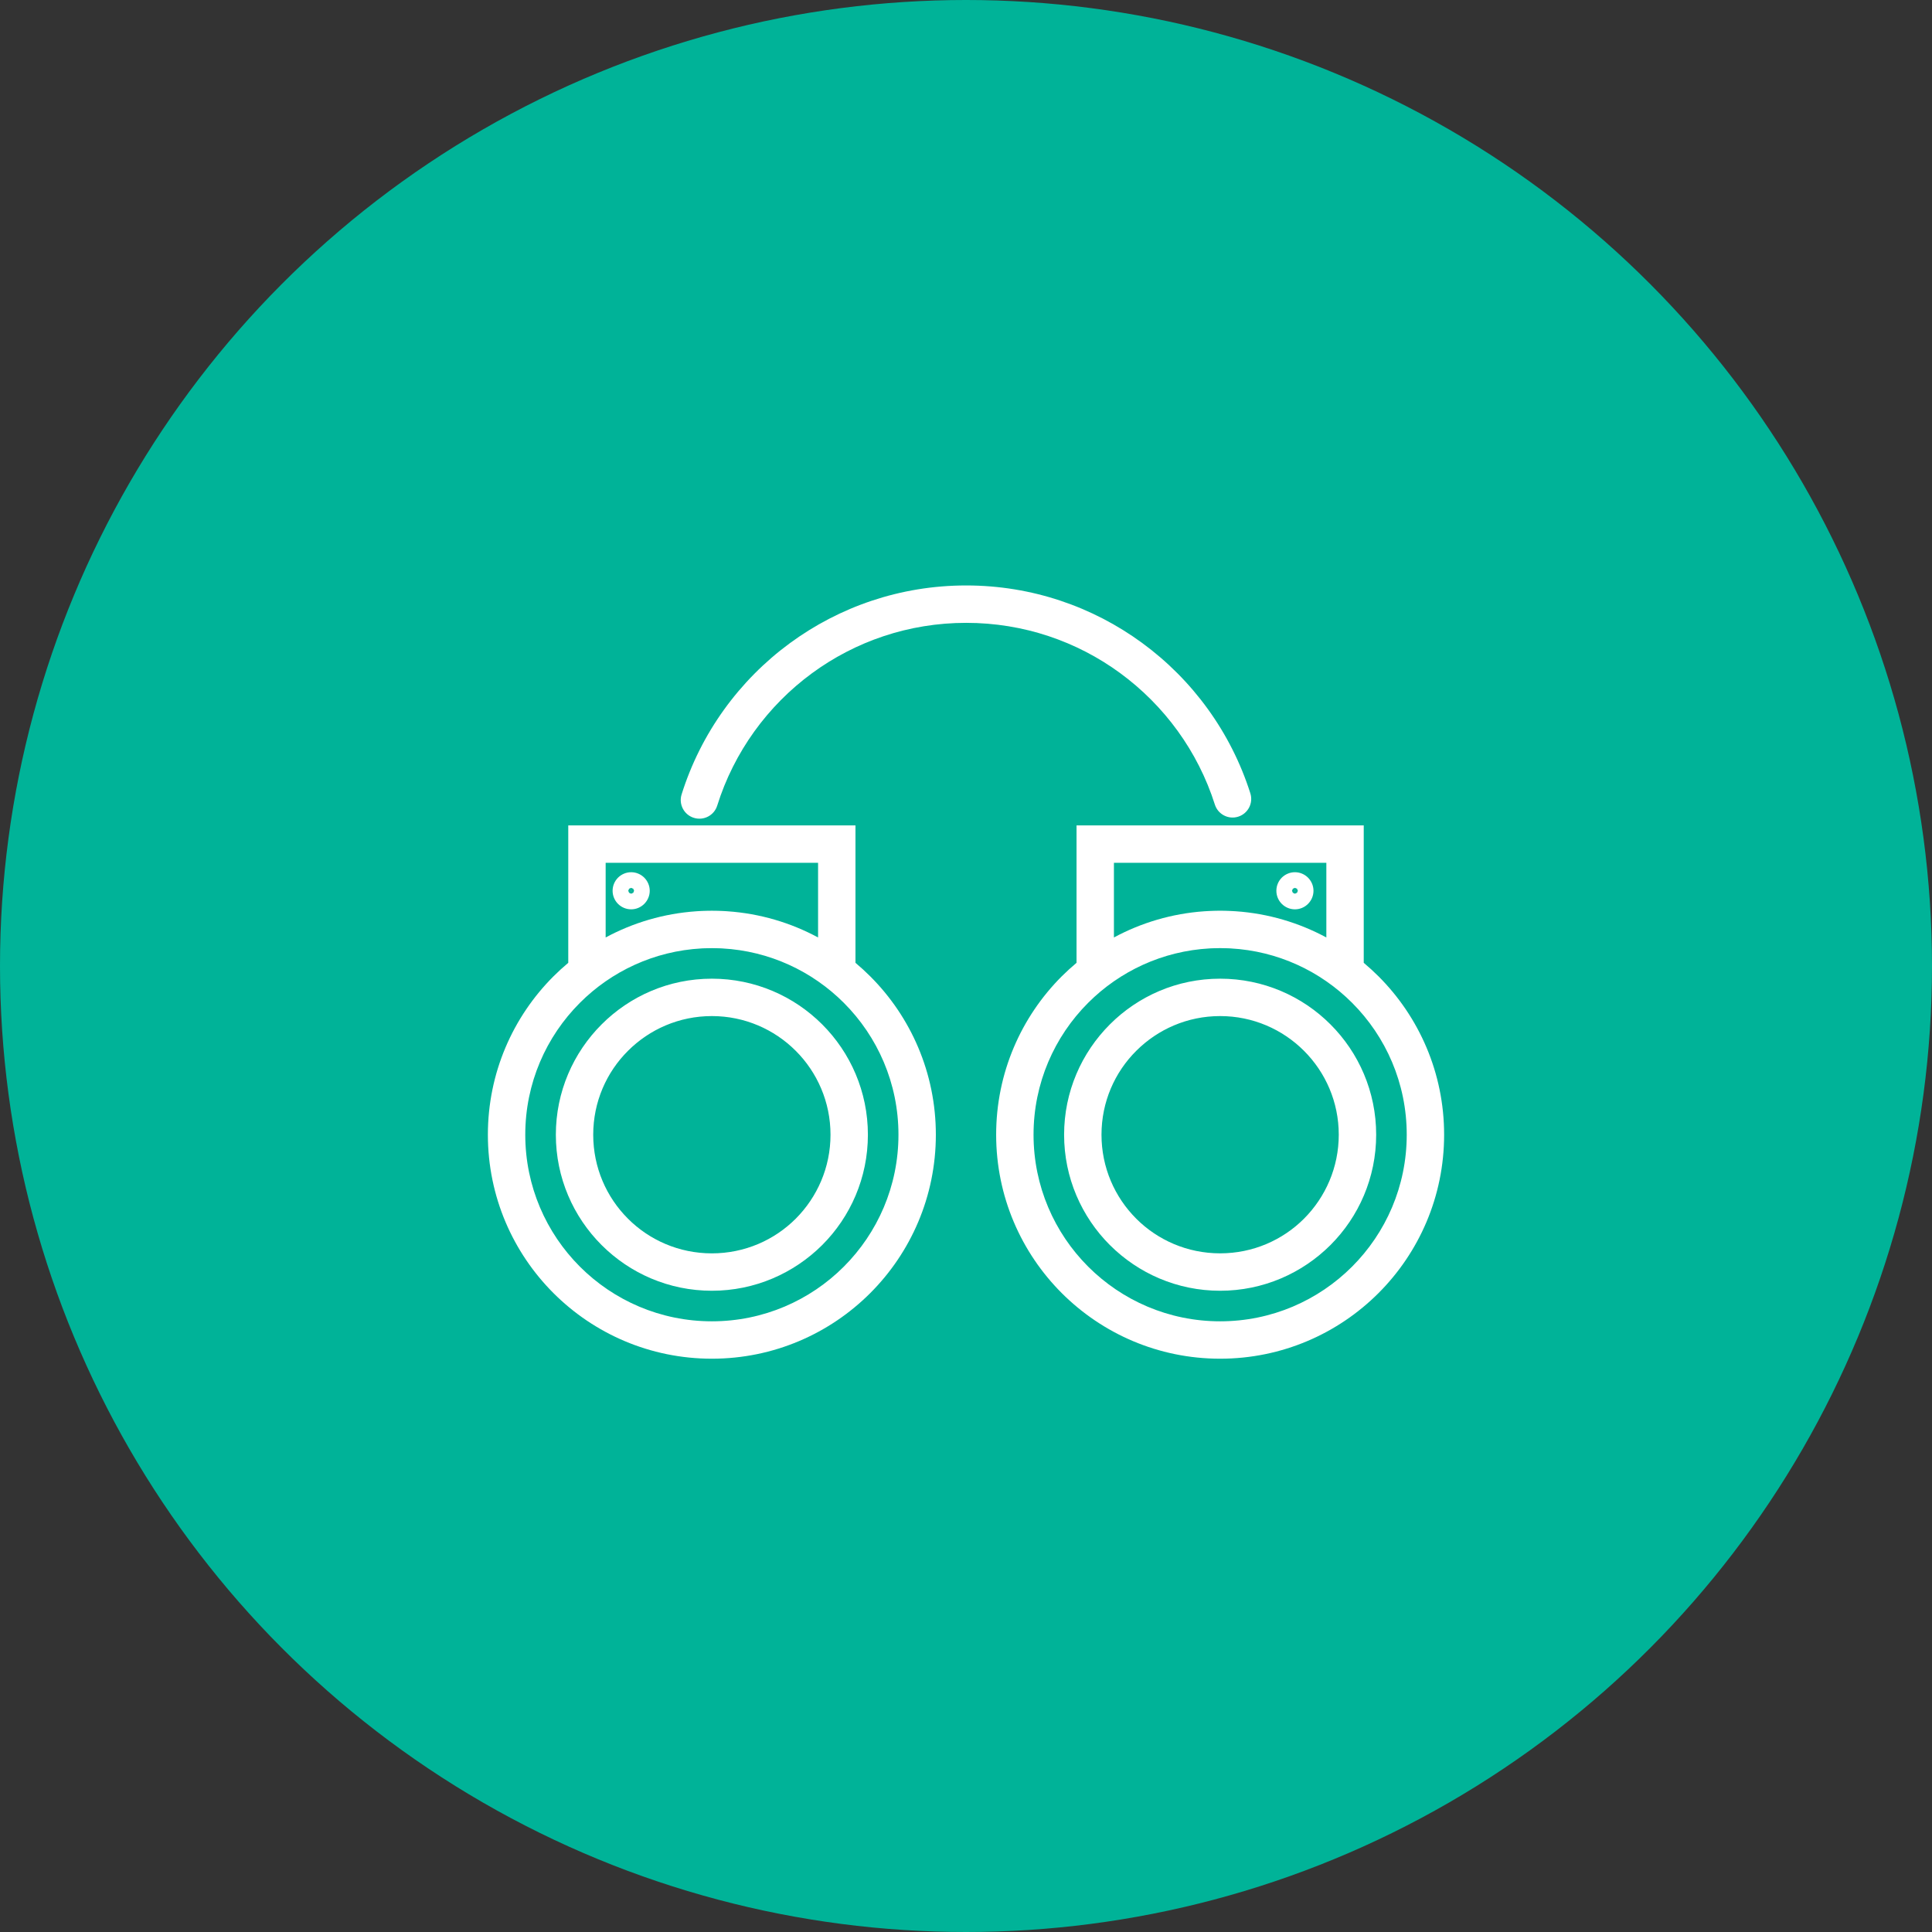
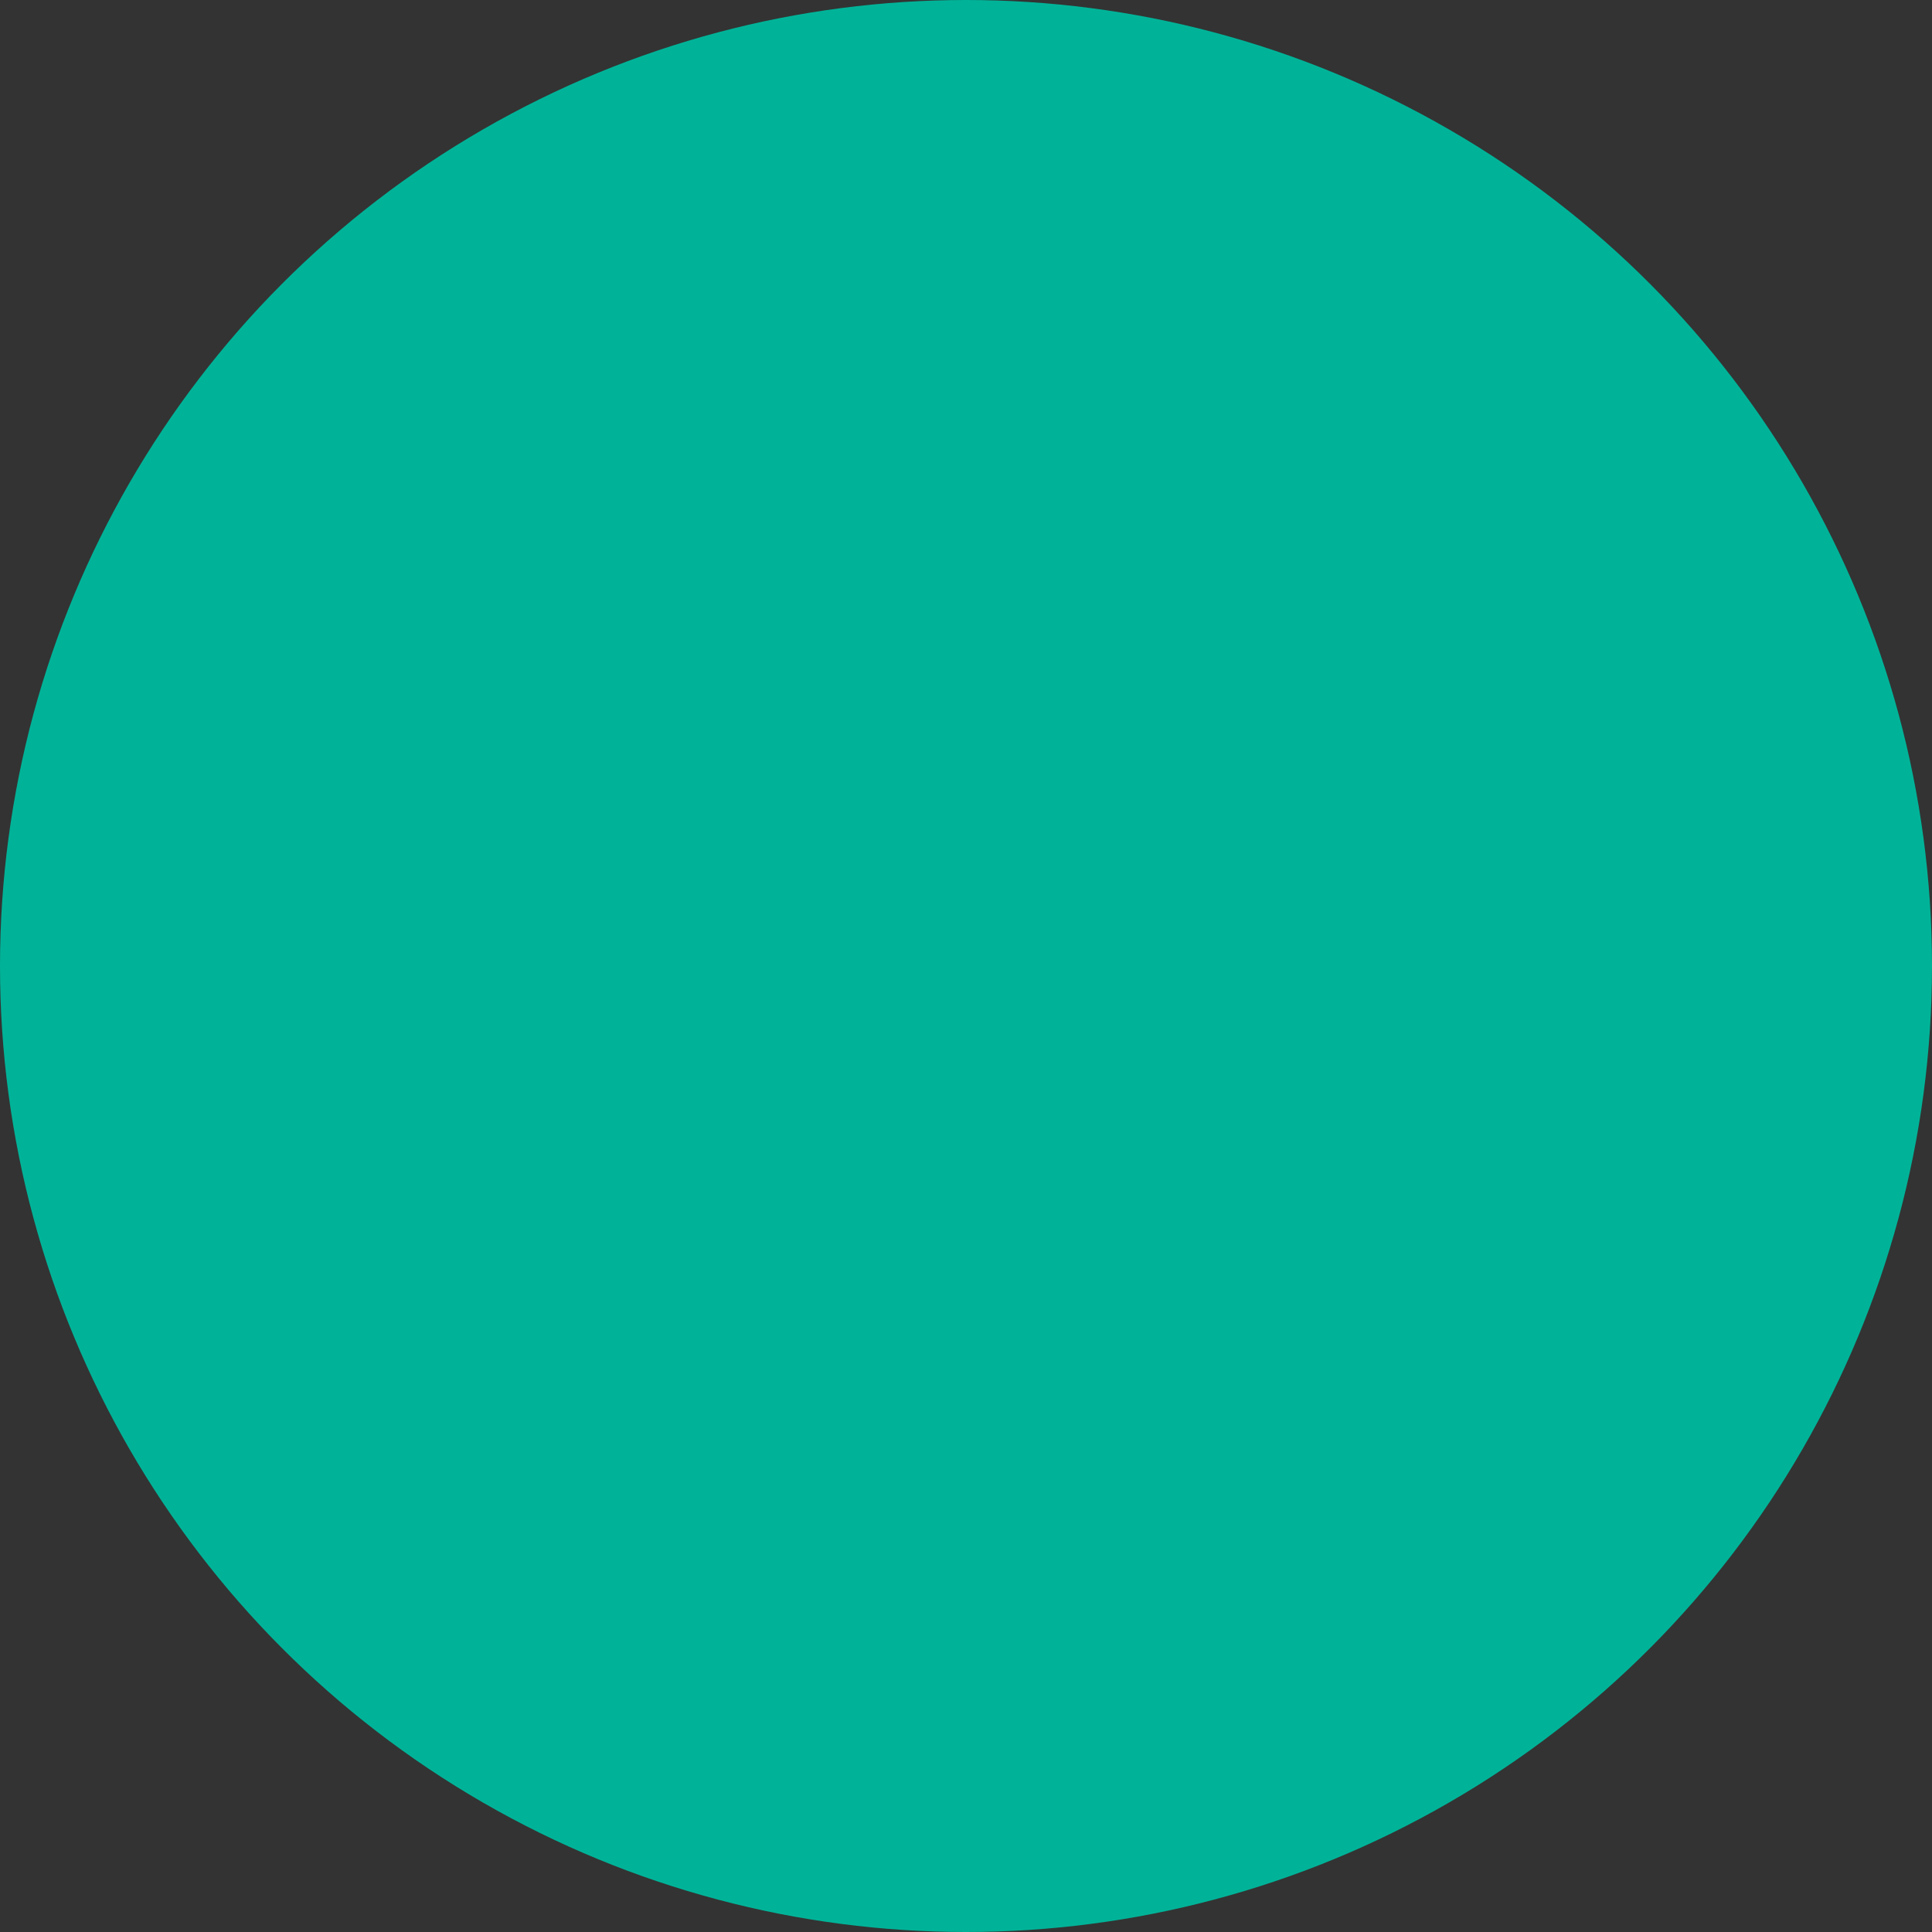
<svg xmlns="http://www.w3.org/2000/svg" width="99" height="99" viewBox="0 0 99 99" fill="none">
  <rect x="0" y="0" width="99" height="99" fill="#333333" stroke="none" />
  <circle cx="49.5" cy="49.5" r="49.5" fill="#00B398" />
-   <path d="M64.07 40.651C64.23 41.153 63.951 41.689 63.449 41.848C62.947 42.008 62.411 41.729 62.252 41.227C61.384 38.495 59.657 36.141 57.387 34.482C55.181 32.869 52.458 31.916 49.509 31.916C46.551 31.916 43.818 32.876 41.606 34.5C39.337 36.166 37.612 38.533 36.752 41.28C36.596 41.784 36.059 42.065 35.555 41.908C35.051 41.752 34.769 41.215 34.926 40.711C35.91 37.569 37.881 34.863 40.476 32.957C43.008 31.099 46.132 30 49.509 30C52.875 30 55.99 31.091 58.518 32.94C61.105 34.831 63.077 37.523 64.07 40.651ZM66.355 44.694C66.615 44.694 66.853 44.801 67.025 44.972C67.199 45.147 67.306 45.384 67.306 45.645C67.306 45.906 67.199 46.143 67.028 46.315C66.856 46.489 66.616 46.596 66.355 46.596C66.092 46.596 65.855 46.489 65.682 46.317C65.51 46.145 65.404 45.908 65.404 45.645C65.404 45.383 65.511 45.144 65.682 44.972C65.856 44.801 66.094 44.694 66.355 44.694ZM66.463 45.538L66.356 45.645H66.507C66.493 45.624 66.467 45.562 66.463 45.538ZM66.356 45.645L66.463 45.752C66.467 45.729 66.493 45.666 66.507 45.645H66.356ZM66.355 45.646L66.249 45.753C66.272 45.757 66.335 45.782 66.355 45.797V45.646ZM66.355 45.644L66.355 45.494C66.334 45.508 66.271 45.533 66.247 45.537L66.355 45.644ZM66.353 45.645H66.203C66.218 45.665 66.243 45.727 66.247 45.75L66.353 45.645ZM66.355 45.644L66.462 45.536C66.438 45.532 66.376 45.508 66.355 45.494L66.355 45.644ZM66.353 45.645L66.247 45.539C66.243 45.562 66.218 45.625 66.203 45.645H66.353ZM66.355 45.646V45.797C66.375 45.782 66.438 45.757 66.461 45.752L66.355 45.646ZM67.965 44.211H57.08V48.038C58.478 47.284 60.051 46.811 61.722 46.695L61.762 46.693L61.798 46.691L61.877 46.686L61.98 46.681L62.054 46.678L62.099 46.676L62.276 46.67L62.421 46.668L62.522 46.668L62.623 46.668L62.769 46.67L62.946 46.676L62.991 46.678L63.065 46.681L63.168 46.686L63.247 46.691L63.283 46.693L63.323 46.695C64.994 46.811 66.566 47.284 67.965 48.038V44.211ZM56.122 42.295H69.881V49.337C70.143 49.557 70.396 49.788 70.638 50.029C72.715 52.106 74 54.976 74 58.145C74 61.314 72.715 64.184 70.638 66.261C68.562 68.337 65.692 69.623 62.522 69.623C59.353 69.623 56.483 68.337 54.406 66.261C52.33 64.184 51.045 61.314 51.045 58.145C51.045 54.976 52.33 52.106 54.406 50.029C54.648 49.788 54.902 49.557 55.164 49.337V42.295H56.122ZM62.522 52.066C60.844 52.066 59.324 52.747 58.224 53.847C57.122 54.944 56.443 56.465 56.443 58.145C56.443 59.826 57.122 61.346 58.22 62.444L58.223 62.448C59.321 63.545 60.841 64.224 62.522 64.224C64.203 64.224 65.723 63.545 66.82 62.448C67.921 61.344 68.601 59.824 68.601 58.145C68.601 56.467 67.921 54.947 66.82 53.847C65.72 52.747 64.201 52.066 62.522 52.066ZM56.871 52.494C58.315 51.046 60.315 50.15 62.522 50.15C64.73 50.15 66.73 51.045 68.176 52.492C69.623 53.938 70.518 55.938 70.518 58.145C70.518 60.353 69.623 62.353 68.176 63.799C66.725 65.246 64.727 66.141 62.522 66.141C60.319 66.141 58.321 65.246 56.873 63.799L56.869 63.796C55.422 62.347 54.527 60.349 54.527 58.146C54.527 55.942 55.422 53.943 56.871 52.494ZM62.522 48.584C62.399 48.584 62.277 48.586 62.154 48.591L62.103 48.593L62.053 48.595L61.995 48.598C59.565 48.731 57.376 49.77 55.761 51.385C54.032 53.114 52.961 55.505 52.961 58.145C52.961 60.785 54.032 63.176 55.761 64.906C57.492 66.636 59.883 67.707 62.522 67.707C65.162 67.707 67.553 66.636 69.283 64.906C71.013 63.175 72.084 60.785 72.084 58.145C72.084 55.505 71.013 53.114 69.283 51.385C67.669 49.77 65.48 48.73 63.05 48.598L62.992 48.595L62.942 48.593L62.891 48.591C62.768 48.586 62.646 48.584 62.522 48.584ZM32.342 44.694C32.603 44.694 32.84 44.801 33.013 44.972C33.186 45.147 33.294 45.385 33.294 45.645C33.294 45.907 33.186 46.143 33.015 46.315C32.843 46.489 32.604 46.596 32.342 46.596C32.08 46.596 31.842 46.489 31.67 46.318C31.498 46.146 31.391 45.908 31.391 45.645C31.391 45.384 31.498 45.145 31.67 44.972C31.844 44.801 32.081 44.694 32.342 44.694ZM32.451 45.538L32.344 45.645H32.494C32.48 45.625 32.455 45.562 32.451 45.538ZM32.344 45.645L32.45 45.753C32.454 45.729 32.48 45.666 32.494 45.645H32.344ZM32.342 45.647L32.237 45.753C32.26 45.757 32.322 45.783 32.342 45.797V45.647ZM32.342 45.644L32.342 45.494C32.321 45.508 32.258 45.534 32.235 45.538L32.342 45.644ZM32.341 45.645H32.191C32.205 45.665 32.231 45.728 32.235 45.751L32.341 45.645ZM32.342 45.644L32.449 45.537C32.425 45.533 32.363 45.508 32.342 45.494L32.342 45.644ZM32.341 45.645L32.234 45.539C32.231 45.563 32.205 45.625 32.191 45.645H32.341ZM32.342 45.647V45.797C32.362 45.783 32.425 45.757 32.448 45.753L32.342 45.647ZM30.077 42.295H43.836V49.337C44.098 49.557 44.351 49.788 44.593 50.03C46.67 52.106 47.955 54.976 47.955 58.145C47.955 61.315 46.67 64.185 44.593 66.262C42.517 68.338 39.647 69.623 36.478 69.623C33.308 69.623 30.438 68.338 28.361 66.262C26.285 64.185 25 61.315 25 58.145C25 54.976 26.285 52.106 28.361 50.03C28.603 49.788 28.857 49.557 29.119 49.337V42.295H30.077ZM41.92 44.211H31.035V48.038C32.433 47.284 34.006 46.811 35.677 46.696L35.717 46.693L35.753 46.691L35.832 46.686L35.935 46.681L36.009 46.678L36.054 46.676L36.231 46.671L36.377 46.669L36.478 46.668L36.579 46.669L36.724 46.671L36.901 46.676L36.946 46.678L37.02 46.681L37.123 46.686L37.202 46.691L37.238 46.693L37.278 46.696C38.949 46.811 40.522 47.284 41.92 48.038V44.211ZM36.478 50.15C38.685 50.15 40.685 51.046 42.131 52.492C43.578 53.939 44.473 55.938 44.473 58.146C44.473 60.354 43.578 62.353 42.131 63.8C40.68 65.246 38.682 66.141 36.478 66.141C34.274 66.141 32.276 65.247 30.828 63.8L30.824 63.796C29.377 62.348 28.483 60.35 28.483 58.147C28.483 55.943 29.378 53.944 30.826 52.495C32.271 51.047 34.27 50.15 36.478 50.15ZM40.776 53.847C39.676 52.747 38.156 52.066 36.478 52.066C34.799 52.066 33.279 52.747 32.179 53.847C31.077 54.945 30.398 56.465 30.398 58.146C30.398 59.827 31.077 61.347 32.175 62.444L32.178 62.448C33.276 63.546 34.796 64.225 36.477 64.225C38.158 64.225 39.678 63.546 40.776 62.448C41.876 61.344 42.557 59.824 42.557 58.146C42.557 56.468 41.876 54.947 40.776 53.847ZM43.238 51.386C41.624 49.772 39.435 48.731 37.005 48.599L36.947 48.596L36.897 48.594L36.846 48.592C36.723 48.587 36.601 48.585 36.478 48.585C36.354 48.585 36.232 48.587 36.109 48.592L36.058 48.594L36.008 48.596L35.95 48.599C33.52 48.732 31.331 49.772 29.717 51.386C27.987 53.115 26.916 55.506 26.916 58.146C26.916 60.786 27.987 63.177 29.717 64.907C31.447 66.637 33.838 67.707 36.478 67.707C39.117 67.707 41.509 66.637 43.238 64.907C44.968 63.176 46.039 60.786 46.039 58.146C46.039 55.506 44.968 53.115 43.238 51.386Z" fill="white" />
</svg>